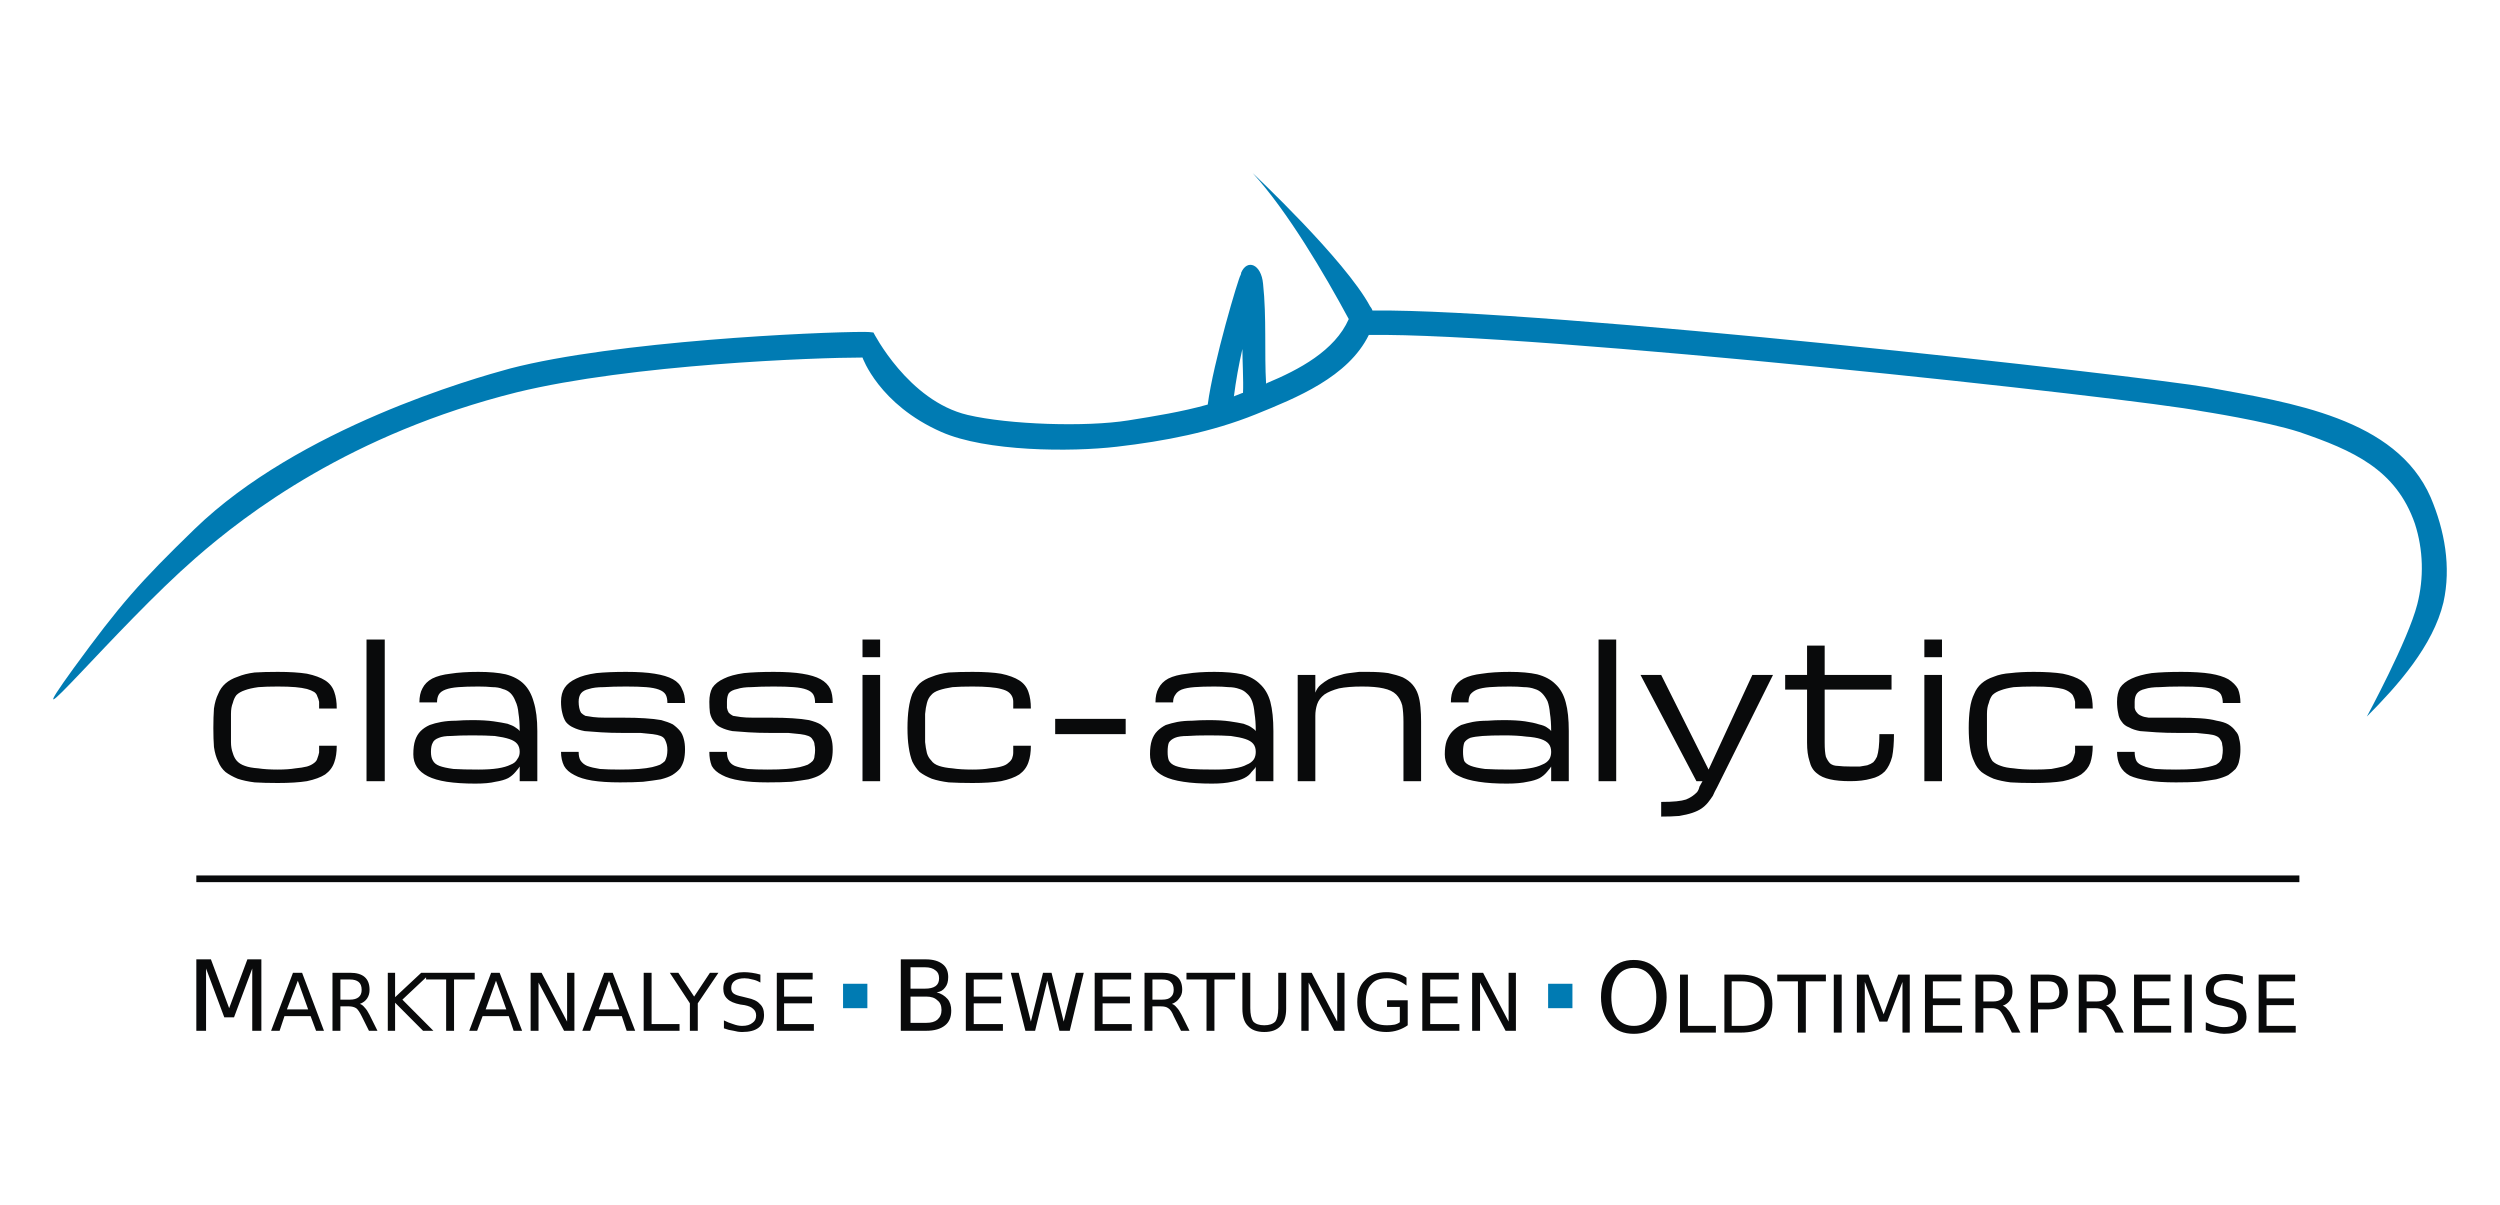
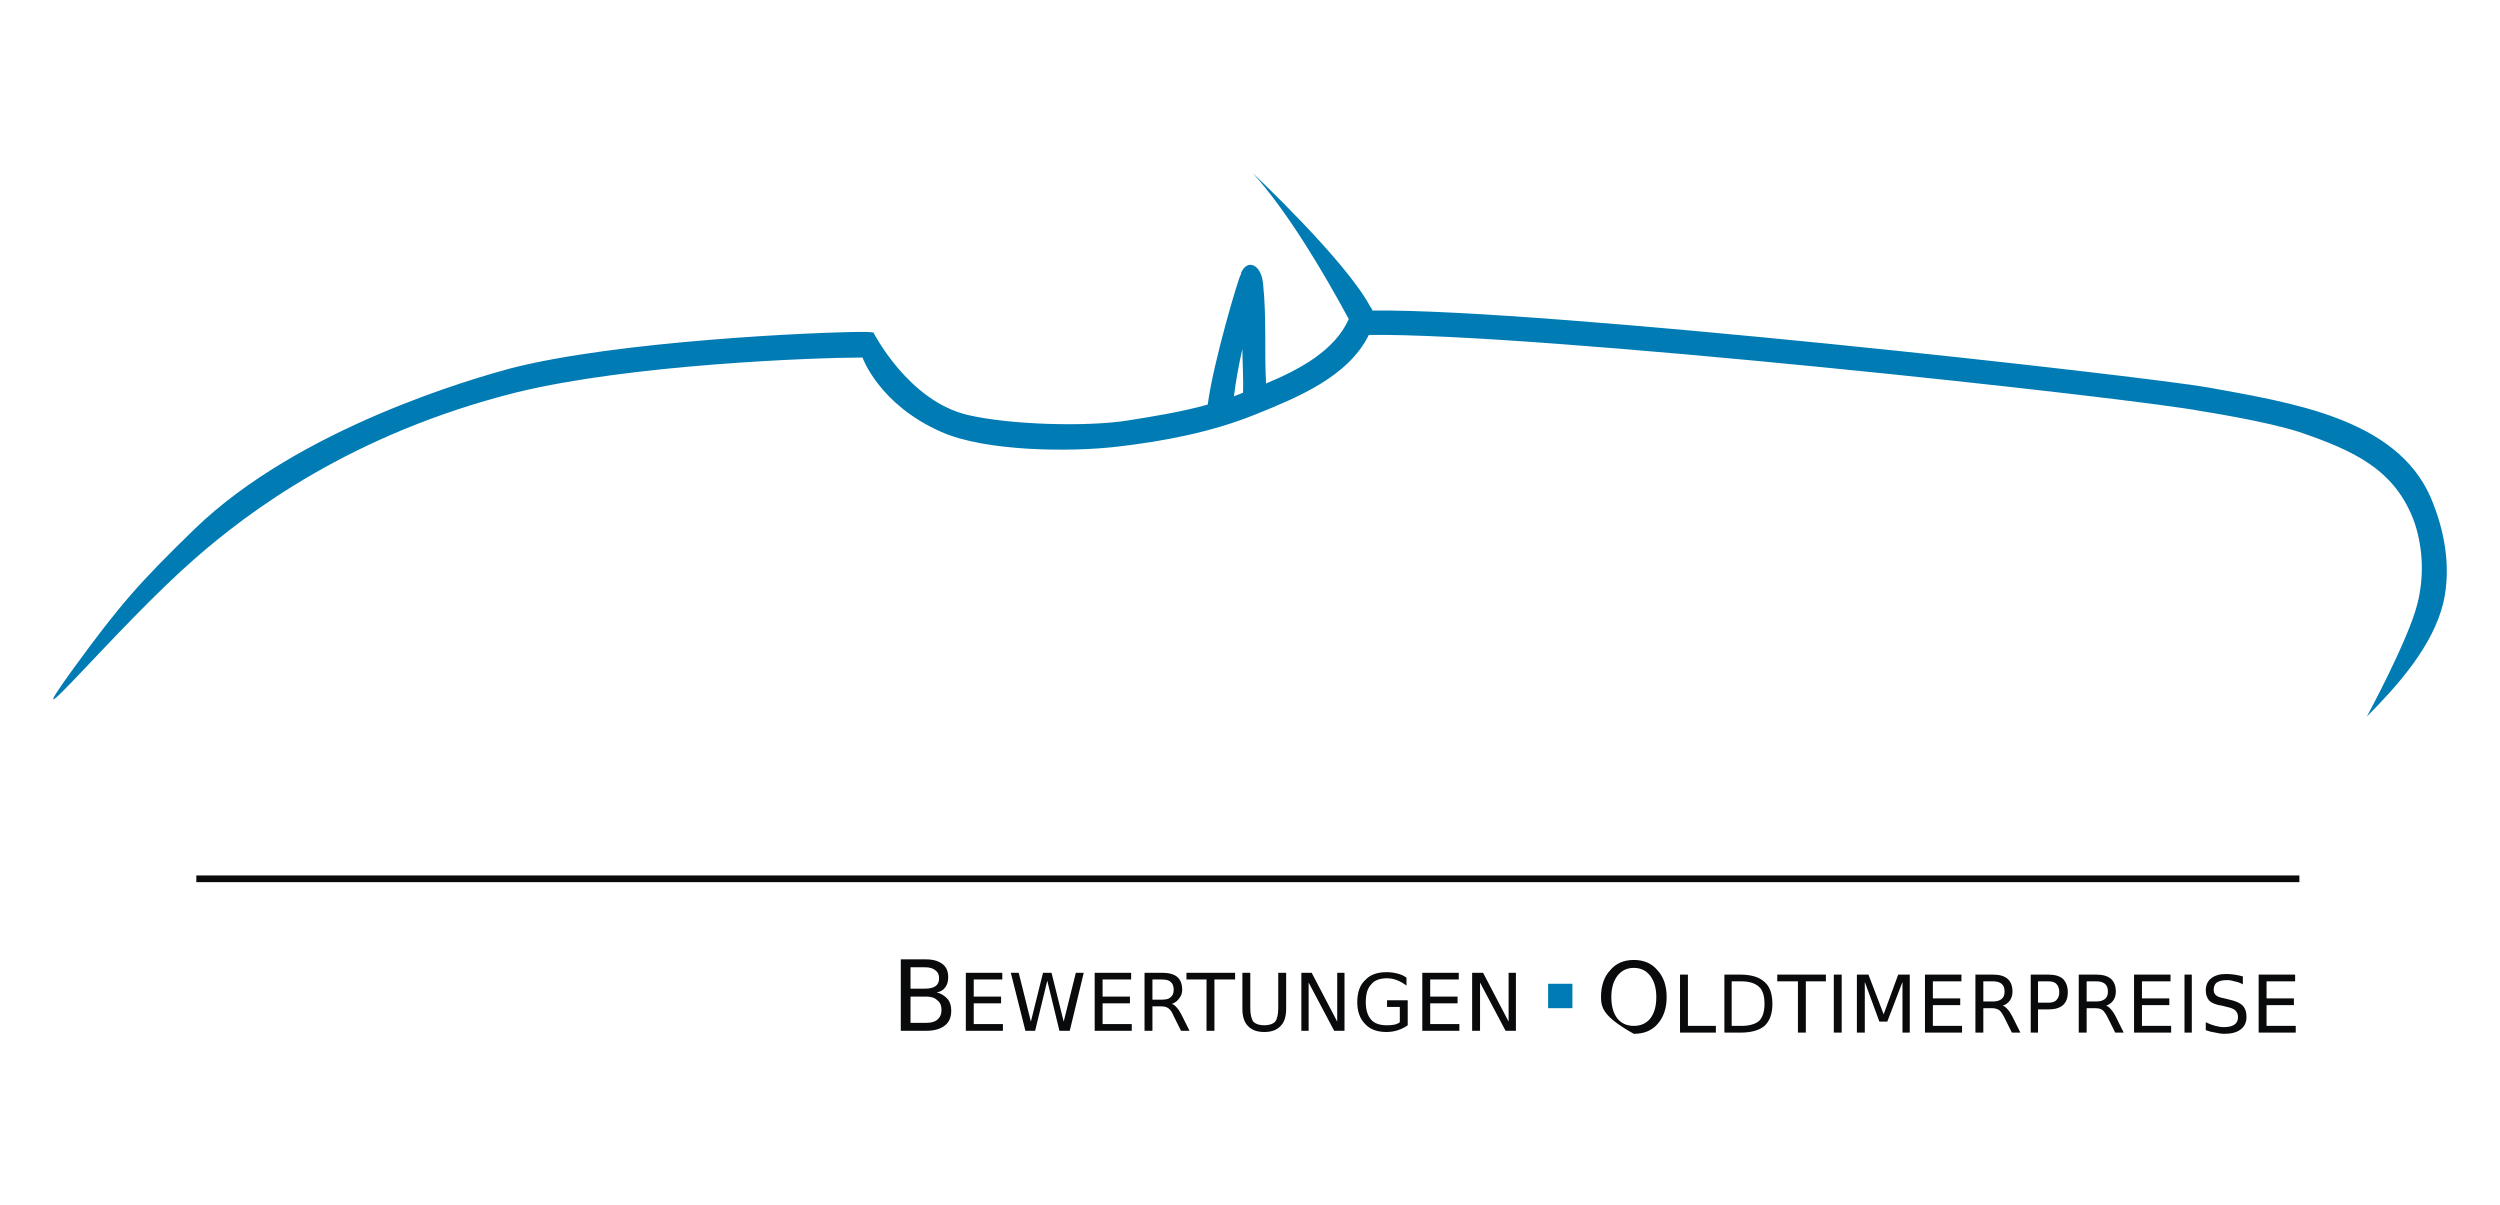
<svg xmlns="http://www.w3.org/2000/svg" width="336" height="162" viewBox="0 0 336 162" fill="none" max-width="336">
-   <path d="M26.387 138.537V128.936H28.348L30.798 135.501L33.249 128.936H35.128V138.537H33.903V130.166L31.452 136.731H30.145L27.694 130.166V138.537H26.387ZM41.418 135.665L40.029 131.808L38.559 135.665H41.418ZM36.435 138.537L39.376 130.741H40.601L43.542 138.537H42.48L41.745 136.567H38.232L37.579 138.537H36.435ZM48.362 134.926C48.58 134.981 48.797 135.145 49.015 135.418C49.233 135.637 49.451 135.966 49.669 136.403L50.731 138.537H49.587L48.607 136.567C48.335 136.02 48.09 135.665 47.872 135.501C47.599 135.336 47.273 135.254 46.891 135.254H45.748V138.537H44.686V130.741H47.055C47.926 130.741 48.58 130.932 49.015 131.315C49.451 131.698 49.669 132.273 49.669 133.039C49.669 133.476 49.56 133.859 49.342 134.187C49.124 134.516 48.797 134.762 48.362 134.926ZM47.055 131.644H45.748V134.352H47.055C47.545 134.352 47.926 134.242 48.198 134.023C48.471 133.805 48.607 133.476 48.607 133.039C48.607 132.546 48.471 132.191 48.198 131.972C47.926 131.753 47.545 131.644 47.055 131.644ZM52.12 138.537V130.741H53.1V134.023L56.613 130.741H57.92L54.08 134.352L58.246 138.537H56.858L53.1 134.762V138.537H52.12ZM57.266 131.644V130.741H63.801V131.644H61.024V138.537H59.962V131.644H57.266ZM68.049 135.665L66.661 131.808L65.272 135.665H68.049ZM63.066 138.537L66.007 130.741H67.151L70.173 138.537H69.03L68.376 136.567H64.863L64.128 138.537H63.066ZM71.317 138.537V130.741H72.787L76.218 137.306V130.741H77.199V138.537H75.81L72.379 132.054V138.537H71.317ZM83.244 135.665L81.855 131.808L80.466 135.665H83.244ZM78.261 138.537L81.201 130.741H82.345L85.368 138.537H84.224L83.57 136.567H80.058L79.323 138.537H78.261ZM86.511 138.537V130.741H87.573V137.634H91.331V138.537H86.511ZM92.72 134.844L90.024 130.741H91.168L93.292 133.941L95.416 130.741H96.559L93.782 134.844V138.537H92.72V134.844ZM102.196 130.987V132.054C101.815 131.835 101.461 131.698 101.134 131.644C100.753 131.534 100.399 131.479 100.072 131.479C99.528 131.479 99.092 131.589 98.765 131.808C98.438 132.027 98.275 132.355 98.275 132.792C98.275 133.121 98.384 133.367 98.602 133.531C98.82 133.695 99.201 133.832 99.745 133.941L100.399 134.105C101.216 134.27 101.788 134.543 102.114 134.926C102.496 135.254 102.686 135.747 102.686 136.403C102.686 137.169 102.441 137.744 101.951 138.126C101.461 138.509 100.726 138.701 99.745 138.701C99.364 138.701 98.983 138.646 98.602 138.537C98.166 138.482 97.73 138.373 97.295 138.209V137.142C97.73 137.361 98.139 137.525 98.52 137.634C98.956 137.798 99.364 137.88 99.745 137.88C100.344 137.88 100.807 137.743 101.134 137.47C101.461 137.251 101.624 136.923 101.624 136.485C101.624 136.102 101.488 135.801 101.216 135.583C100.998 135.364 100.617 135.2 100.072 135.09L99.5 135.008C98.683 134.844 98.112 134.598 97.785 134.27C97.403 133.941 97.213 133.476 97.213 132.874C97.213 132.163 97.458 131.616 97.948 131.233C98.438 130.85 99.119 130.659 99.99 130.659C100.317 130.659 100.671 130.686 101.052 130.741C101.434 130.796 101.815 130.878 102.196 130.987ZM104.402 138.537V130.741H109.221V131.644H105.382V133.941H109.14V134.844H105.382V137.634H109.385V138.537H104.402Z" fill="#090A0B" />
  <path d="M124.498 133.941H122.374V137.47H124.498C125.151 137.47 125.641 137.333 125.968 137.06C126.349 136.731 126.54 136.294 126.54 135.747C126.54 135.145 126.349 134.707 125.968 134.434C125.641 134.105 125.151 133.941 124.498 133.941ZM124.334 130.002H122.374V132.874H124.334C124.933 132.874 125.396 132.765 125.723 132.546C126.05 132.327 126.213 131.972 126.213 131.479C126.213 130.987 126.05 130.631 125.723 130.413C125.396 130.139 124.933 130.002 124.334 130.002ZM121.067 138.537V128.936H124.416C125.396 128.936 126.159 129.154 126.703 129.592C127.193 129.975 127.439 130.549 127.439 131.315C127.439 131.917 127.302 132.382 127.03 132.71C126.758 133.093 126.377 133.312 125.886 133.367C126.485 133.531 126.976 133.832 127.357 134.27C127.684 134.653 127.847 135.172 127.847 135.829C127.847 136.704 127.575 137.361 127.03 137.798C126.431 138.291 125.587 138.537 124.498 138.537H121.067ZM129.808 138.537V130.741H134.709V131.644H130.87V133.941H134.546V134.844H130.87V137.634H134.791V138.537H129.808ZM137.813 138.537L135.853 130.741H136.915L138.549 137.306L140.182 130.741H141.326L142.96 137.306L144.594 130.741H145.656L143.777 138.537H142.388L140.754 131.808L139.12 138.537H137.813ZM147.126 138.537V130.741H152.027V131.644H148.188V133.941H151.864V134.844H148.188V137.634H152.109V138.537H147.126ZM157.501 134.926C157.719 134.981 157.936 135.145 158.154 135.418C158.372 135.637 158.59 135.966 158.808 136.403L159.87 138.537H158.726L157.746 136.567C157.528 136.02 157.283 135.665 157.011 135.501C156.793 135.336 156.466 135.254 156.03 135.254H154.887V138.537H153.825V130.741H156.194C157.12 130.741 157.8 130.932 158.236 131.315C158.672 131.698 158.889 132.273 158.889 133.039C158.889 133.476 158.753 133.859 158.481 134.187C158.263 134.516 157.936 134.762 157.501 134.926ZM156.194 131.644H154.887V134.352H156.194C156.738 134.352 157.12 134.242 157.337 134.023C157.61 133.805 157.746 133.476 157.746 133.039C157.746 132.546 157.61 132.191 157.337 131.972C157.12 131.753 156.738 131.644 156.194 131.644ZM159.461 131.644V130.741H165.997V131.644H163.219V138.537H162.157V131.644H159.461ZM166.977 135.583V130.741H168.039V135.501C168.039 136.321 168.175 136.923 168.447 137.306C168.774 137.634 169.264 137.798 169.918 137.798C170.571 137.798 171.061 137.634 171.388 137.306C171.66 136.923 171.797 136.321 171.797 135.501V130.741H172.859V135.583C172.859 136.622 172.614 137.388 172.123 137.88C171.633 138.427 170.898 138.701 169.918 138.701C168.937 138.701 168.202 138.427 167.712 137.88C167.222 137.388 166.977 136.622 166.977 135.583ZM174.901 138.537V130.741H176.29L179.721 137.306V130.741H180.701V138.537H179.312L175.881 132.054V138.537H174.901ZM188.135 137.388V135.336H186.419V134.434H189.197V137.798C188.816 138.072 188.38 138.291 187.89 138.455C187.4 138.619 186.882 138.701 186.338 138.701C185.085 138.701 184.132 138.345 183.478 137.634C182.77 136.923 182.416 135.938 182.416 134.68C182.416 133.367 182.77 132.382 183.478 131.726C184.132 131.014 185.085 130.659 186.338 130.659C186.828 130.659 187.291 130.714 187.726 130.823C188.216 130.932 188.652 131.124 189.033 131.397V132.464C188.598 132.136 188.162 131.89 187.726 131.726C187.291 131.561 186.855 131.479 186.419 131.479C185.439 131.479 184.731 131.753 184.295 132.3C183.805 132.792 183.56 133.586 183.56 134.68C183.56 135.719 183.805 136.513 184.295 137.06C184.731 137.552 185.439 137.798 186.419 137.798C186.746 137.798 187.073 137.771 187.4 137.716C187.672 137.661 187.917 137.552 188.135 137.388ZM191.157 138.537V130.741H196.059V131.644H192.219V133.941H195.895V134.844H192.219V137.634H196.141V138.537H191.157ZM197.856 138.537V130.741H199.326L202.757 137.306V130.741H203.738V138.537H202.349L198.918 132.054V138.537H197.856Z" fill="#090A0B" />
-   <rect x="113.306" y="132.218" width="3.268" height="3.282" fill="#007BB3" />
  <rect x="208.067" y="132.218" width="3.268" height="3.282" fill="#007BB3" />
-   <path d="M219.586 130.084C218.66 130.084 217.925 130.44 217.38 131.151C216.836 131.862 216.563 132.82 216.563 134.023C216.563 135.227 216.836 136.184 217.38 136.896C217.925 137.552 218.66 137.88 219.586 137.88C220.512 137.88 221.247 137.552 221.791 136.896C222.336 136.184 222.608 135.227 222.608 134.023C222.608 132.82 222.336 131.862 221.791 131.151C221.247 130.44 220.512 130.084 219.586 130.084ZM219.586 129.018C220.947 129.018 222.009 129.483 222.772 130.413C223.589 131.288 223.997 132.492 223.997 134.023C223.997 135.5 223.589 136.704 222.772 137.634C222.009 138.509 220.947 138.947 219.586 138.947C218.224 138.947 217.162 138.509 216.4 137.634C215.583 136.704 215.175 135.5 215.175 134.023C215.175 132.492 215.583 131.288 216.4 130.413C217.162 129.483 218.224 129.018 219.586 129.018ZM225.794 138.783V130.987H226.856V137.88H230.614V138.783H225.794ZM234.045 131.89H232.738V137.88H234.045C235.08 137.88 235.87 137.661 236.414 137.224C236.904 136.731 237.149 135.966 237.149 134.926C237.149 133.832 236.904 133.066 236.414 132.628C235.87 132.136 235.08 131.89 234.045 131.89ZM231.758 138.783V130.987H233.882C235.352 130.987 236.441 131.315 237.149 131.972C237.857 132.574 238.211 133.558 238.211 134.926C238.211 136.239 237.857 137.224 237.149 137.88C236.441 138.482 235.352 138.783 233.882 138.783H231.758ZM238.865 131.89V130.987H245.4V131.89H242.704V138.783H241.642V131.89H238.865ZM246.462 138.783V130.987H247.524V138.783H246.462ZM249.566 138.783V130.987H251.119L253.161 136.321L255.121 130.987H256.673V138.783H255.693V131.972L253.651 137.306H252.589L250.628 131.972V138.783H249.566ZM258.716 138.783V130.987H263.617V131.89H259.778V134.188H263.454V135.09H259.778V137.88H263.699V138.783H258.716ZM269.172 135.172C269.39 135.227 269.608 135.391 269.826 135.665C270.044 135.883 270.261 136.212 270.479 136.649L271.541 138.783H270.398L269.417 136.813C269.145 136.266 268.9 135.911 268.682 135.747C268.41 135.583 268.083 135.501 267.702 135.501H266.558V138.783H265.496V130.987H267.865C268.736 130.987 269.39 131.179 269.826 131.561C270.261 131.944 270.479 132.519 270.479 133.285C270.479 133.723 270.37 134.105 270.152 134.434C269.935 134.762 269.608 135.008 269.172 135.172ZM267.865 131.89H266.558V134.598H267.865C268.355 134.598 268.736 134.488 269.009 134.27C269.281 134.051 269.417 133.723 269.417 133.285C269.417 132.793 269.281 132.437 269.009 132.218C268.736 131.999 268.355 131.89 267.865 131.89ZM275.299 131.89H273.91V134.762H275.299C275.789 134.762 276.143 134.652 276.361 134.434C276.633 134.16 276.769 133.805 276.769 133.367C276.769 132.875 276.633 132.492 276.361 132.218C276.143 131.999 275.789 131.89 275.299 131.89ZM272.93 138.783V130.987H275.299C276.17 130.987 276.824 131.179 277.26 131.561C277.695 131.999 277.913 132.601 277.913 133.367C277.913 134.133 277.695 134.707 277.26 135.09C276.824 135.473 276.17 135.665 275.299 135.665H273.91V138.783H272.93ZM283.06 135.172C283.277 135.227 283.495 135.391 283.713 135.665C283.931 135.883 284.149 136.212 284.367 136.649L285.429 138.783H284.285L283.305 136.813C283.032 136.266 282.787 135.911 282.569 135.747C282.352 135.583 282.025 135.501 281.589 135.501H280.445V138.783H279.384V130.987H281.753C282.624 130.987 283.277 131.179 283.713 131.561C284.149 131.944 284.367 132.519 284.367 133.285C284.367 133.723 284.258 134.105 284.04 134.434C283.822 134.762 283.495 135.008 283.06 135.172ZM281.753 131.89H280.445V134.598H281.753C282.243 134.598 282.624 134.488 282.896 134.27C283.169 134.051 283.305 133.723 283.305 133.285C283.305 132.793 283.169 132.437 282.896 132.218C282.624 131.999 282.243 131.89 281.753 131.89ZM286.817 138.783V130.987H291.719V131.89H287.879V134.188H291.555V135.09H287.879V137.88H291.801V138.783H286.817ZM293.598 138.783V130.987H294.578V138.783H293.598ZM301.44 131.233V132.3C301.059 132.081 300.678 131.944 300.296 131.89C299.97 131.78 299.643 131.726 299.316 131.726C298.717 131.726 298.254 131.835 297.927 132.054C297.655 132.273 297.519 132.601 297.519 133.039C297.519 133.367 297.628 133.613 297.846 133.777C298.009 133.941 298.39 134.078 298.989 134.188L299.643 134.352C300.405 134.516 300.977 134.762 301.358 135.09C301.74 135.473 301.93 135.993 301.93 136.649C301.93 137.415 301.658 137.99 301.113 138.373C300.623 138.756 299.888 138.947 298.908 138.947C298.581 138.947 298.2 138.892 297.764 138.783C297.328 138.728 296.893 138.619 296.457 138.455V137.388C296.893 137.607 297.328 137.771 297.764 137.88C298.145 137.99 298.526 138.044 298.908 138.044C299.507 138.044 299.97 137.935 300.296 137.716C300.623 137.497 300.787 137.169 300.787 136.731C300.787 136.348 300.678 136.048 300.46 135.829C300.242 135.61 299.861 135.446 299.316 135.336L298.663 135.172C297.9 135.063 297.328 134.844 296.947 134.516C296.62 134.133 296.457 133.668 296.457 133.121C296.457 132.409 296.702 131.862 297.192 131.479C297.682 131.096 298.336 130.905 299.153 130.905C299.534 130.905 299.915 130.932 300.296 130.987C300.678 131.042 301.059 131.124 301.44 131.233ZM303.564 138.783V130.987H308.465V131.89H304.626V134.188H308.302V135.09H304.626V137.88H308.547V138.783H303.564Z" fill="#090A0B" />
+   <path d="M219.586 130.084C218.66 130.084 217.925 130.44 217.38 131.151C216.836 131.862 216.563 132.82 216.563 134.023C216.563 135.227 216.836 136.184 217.38 136.896C217.925 137.552 218.66 137.88 219.586 137.88C220.512 137.88 221.247 137.552 221.791 136.896C222.336 136.184 222.608 135.227 222.608 134.023C222.608 132.82 222.336 131.862 221.791 131.151C221.247 130.44 220.512 130.084 219.586 130.084ZM219.586 129.018C220.947 129.018 222.009 129.483 222.772 130.413C223.589 131.288 223.997 132.492 223.997 134.023C223.997 135.5 223.589 136.704 222.772 137.634C222.009 138.509 220.947 138.947 219.586 138.947C215.583 136.704 215.175 135.5 215.175 134.023C215.175 132.492 215.583 131.288 216.4 130.413C217.162 129.483 218.224 129.018 219.586 129.018ZM225.794 138.783V130.987H226.856V137.88H230.614V138.783H225.794ZM234.045 131.89H232.738V137.88H234.045C235.08 137.88 235.87 137.661 236.414 137.224C236.904 136.731 237.149 135.966 237.149 134.926C237.149 133.832 236.904 133.066 236.414 132.628C235.87 132.136 235.08 131.89 234.045 131.89ZM231.758 138.783V130.987H233.882C235.352 130.987 236.441 131.315 237.149 131.972C237.857 132.574 238.211 133.558 238.211 134.926C238.211 136.239 237.857 137.224 237.149 137.88C236.441 138.482 235.352 138.783 233.882 138.783H231.758ZM238.865 131.89V130.987H245.4V131.89H242.704V138.783H241.642V131.89H238.865ZM246.462 138.783V130.987H247.524V138.783H246.462ZM249.566 138.783V130.987H251.119L253.161 136.321L255.121 130.987H256.673V138.783H255.693V131.972L253.651 137.306H252.589L250.628 131.972V138.783H249.566ZM258.716 138.783V130.987H263.617V131.89H259.778V134.188H263.454V135.09H259.778V137.88H263.699V138.783H258.716ZM269.172 135.172C269.39 135.227 269.608 135.391 269.826 135.665C270.044 135.883 270.261 136.212 270.479 136.649L271.541 138.783H270.398L269.417 136.813C269.145 136.266 268.9 135.911 268.682 135.747C268.41 135.583 268.083 135.501 267.702 135.501H266.558V138.783H265.496V130.987H267.865C268.736 130.987 269.39 131.179 269.826 131.561C270.261 131.944 270.479 132.519 270.479 133.285C270.479 133.723 270.37 134.105 270.152 134.434C269.935 134.762 269.608 135.008 269.172 135.172ZM267.865 131.89H266.558V134.598H267.865C268.355 134.598 268.736 134.488 269.009 134.27C269.281 134.051 269.417 133.723 269.417 133.285C269.417 132.793 269.281 132.437 269.009 132.218C268.736 131.999 268.355 131.89 267.865 131.89ZM275.299 131.89H273.91V134.762H275.299C275.789 134.762 276.143 134.652 276.361 134.434C276.633 134.16 276.769 133.805 276.769 133.367C276.769 132.875 276.633 132.492 276.361 132.218C276.143 131.999 275.789 131.89 275.299 131.89ZM272.93 138.783V130.987H275.299C276.17 130.987 276.824 131.179 277.26 131.561C277.695 131.999 277.913 132.601 277.913 133.367C277.913 134.133 277.695 134.707 277.26 135.09C276.824 135.473 276.17 135.665 275.299 135.665H273.91V138.783H272.93ZM283.06 135.172C283.277 135.227 283.495 135.391 283.713 135.665C283.931 135.883 284.149 136.212 284.367 136.649L285.429 138.783H284.285L283.305 136.813C283.032 136.266 282.787 135.911 282.569 135.747C282.352 135.583 282.025 135.501 281.589 135.501H280.445V138.783H279.384V130.987H281.753C282.624 130.987 283.277 131.179 283.713 131.561C284.149 131.944 284.367 132.519 284.367 133.285C284.367 133.723 284.258 134.105 284.04 134.434C283.822 134.762 283.495 135.008 283.06 135.172ZM281.753 131.89H280.445V134.598H281.753C282.243 134.598 282.624 134.488 282.896 134.27C283.169 134.051 283.305 133.723 283.305 133.285C283.305 132.793 283.169 132.437 282.896 132.218C282.624 131.999 282.243 131.89 281.753 131.89ZM286.817 138.783V130.987H291.719V131.89H287.879V134.188H291.555V135.09H287.879V137.88H291.801V138.783H286.817ZM293.598 138.783V130.987H294.578V138.783H293.598ZM301.44 131.233V132.3C301.059 132.081 300.678 131.944 300.296 131.89C299.97 131.78 299.643 131.726 299.316 131.726C298.717 131.726 298.254 131.835 297.927 132.054C297.655 132.273 297.519 132.601 297.519 133.039C297.519 133.367 297.628 133.613 297.846 133.777C298.009 133.941 298.39 134.078 298.989 134.188L299.643 134.352C300.405 134.516 300.977 134.762 301.358 135.09C301.74 135.473 301.93 135.993 301.93 136.649C301.93 137.415 301.658 137.99 301.113 138.373C300.623 138.756 299.888 138.947 298.908 138.947C298.581 138.947 298.2 138.892 297.764 138.783C297.328 138.728 296.893 138.619 296.457 138.455V137.388C296.893 137.607 297.328 137.771 297.764 137.88C298.145 137.99 298.526 138.044 298.908 138.044C299.507 138.044 299.97 137.935 300.296 137.716C300.623 137.497 300.787 137.169 300.787 136.731C300.787 136.348 300.678 136.048 300.46 135.829C300.242 135.61 299.861 135.446 299.316 135.336L298.663 135.172C297.9 135.063 297.328 134.844 296.947 134.516C296.62 134.133 296.457 133.668 296.457 133.121C296.457 132.409 296.702 131.862 297.192 131.479C297.682 131.096 298.336 130.905 299.153 130.905C299.534 130.905 299.915 130.932 300.296 130.987C300.678 131.042 301.059 131.124 301.44 131.233ZM303.564 138.783V130.987H308.465V131.89H304.626V134.188H308.302V135.09H304.626V137.88H308.547V138.783H303.564Z" fill="#090A0B" />
  <path d="M26.387 118.111H309.037H26.387Z" fill="#090A0B" />
  <path d="M26.387 118.111H309.037" stroke="#090A0B" stroke-width="0.9" />
-   <path d="M28.674 97.85C28.674 96.865 28.702 95.99 28.756 95.224C28.865 94.458 29.055 93.801 29.328 93.254C29.546 92.707 29.872 92.242 30.308 91.859C30.744 91.476 31.288 91.175 31.942 90.957C32.596 90.683 33.358 90.491 34.229 90.382C35.101 90.327 36.135 90.3 37.334 90.3C38.913 90.3 40.22 90.382 41.255 90.546C42.289 90.765 43.106 91.066 43.705 91.449C44.304 91.832 44.713 92.352 44.931 93.008C45.149 93.61 45.258 94.348 45.258 95.224H42.889C42.889 94.895 42.889 94.594 42.889 94.321C42.834 94.047 42.752 93.801 42.644 93.582C42.589 93.364 42.453 93.172 42.235 93.008C41.963 92.844 41.636 92.707 41.255 92.598C40.819 92.488 40.302 92.406 39.703 92.352C39.049 92.297 38.259 92.269 37.334 92.269C36.299 92.269 35.427 92.297 34.719 92.352C33.957 92.461 33.358 92.598 32.922 92.762C32.432 92.926 32.051 93.145 31.779 93.418C31.561 93.692 31.397 94.047 31.288 94.485C31.125 94.868 31.043 95.36 31.043 95.962C31.043 96.509 31.043 97.138 31.043 97.85C31.043 98.561 31.043 99.19 31.043 99.737C31.043 100.284 31.125 100.777 31.288 101.214C31.397 101.597 31.561 101.925 31.779 102.199C32.051 102.527 32.432 102.773 32.922 102.938C33.358 103.102 33.957 103.211 34.719 103.266C35.427 103.375 36.299 103.43 37.334 103.43C38.259 103.43 39.049 103.375 39.703 103.266C40.302 103.211 40.819 103.129 41.255 103.02C41.636 102.91 41.963 102.746 42.235 102.527C42.453 102.363 42.589 102.172 42.644 101.953C42.752 101.679 42.834 101.406 42.889 101.132C42.889 100.859 42.889 100.558 42.889 100.229H45.258C45.258 101.105 45.149 101.843 44.931 102.445C44.713 103.102 44.304 103.649 43.705 104.086C43.106 104.469 42.289 104.77 41.255 104.989C40.22 105.153 38.913 105.235 37.334 105.235C36.135 105.235 35.101 105.208 34.229 105.153C33.358 105.044 32.596 104.88 31.942 104.661C31.288 104.387 30.744 104.086 30.308 103.758C29.872 103.375 29.546 102.91 29.328 102.363C29.055 101.816 28.865 101.16 28.756 100.394C28.702 99.682 28.674 98.835 28.674 97.85ZM49.26 104.989V85.951H51.711V104.989H49.26ZM69.847 104.989V103.02C69.792 103.129 69.601 103.375 69.275 103.758C69.002 104.086 68.676 104.36 68.294 104.579C67.859 104.798 67.287 104.962 66.579 105.071C65.925 105.235 65.027 105.317 63.883 105.317C62.413 105.317 61.133 105.235 60.044 105.071C59.009 104.907 58.165 104.661 57.511 104.333C56.858 104.004 56.367 103.594 56.041 103.102C55.714 102.609 55.551 102.035 55.551 101.378C55.551 100.612 55.632 99.983 55.796 99.491C55.959 98.999 56.204 98.588 56.531 98.26C56.858 97.932 57.266 97.658 57.756 97.439C58.192 97.275 58.709 97.138 59.308 97.029C59.907 96.92 60.561 96.865 61.269 96.865C61.977 96.81 62.712 96.783 63.475 96.783C64.618 96.783 65.571 96.838 66.334 96.947C67.096 97.056 67.722 97.166 68.213 97.275C68.703 97.439 69.057 97.603 69.275 97.768C69.547 97.932 69.738 98.096 69.847 98.26C69.847 97.33 69.792 96.537 69.683 95.88C69.629 95.224 69.493 94.677 69.275 94.239C69.111 93.801 68.893 93.446 68.621 93.172C68.349 92.899 67.995 92.707 67.559 92.598C67.178 92.434 66.715 92.352 66.17 92.352C65.626 92.297 64.999 92.269 64.291 92.269C63.202 92.269 62.304 92.297 61.596 92.352C60.888 92.406 60.316 92.516 59.88 92.68C59.444 92.844 59.145 93.063 58.982 93.336C58.818 93.61 58.736 93.965 58.736 94.403H56.367C56.367 93.637 56.504 93.008 56.776 92.516C57.048 91.969 57.484 91.531 58.083 91.203C58.736 90.874 59.553 90.656 60.534 90.546C61.569 90.382 62.821 90.3 64.291 90.3C65.762 90.3 66.987 90.409 67.968 90.628C69.002 90.902 69.819 91.339 70.418 91.941C71.017 92.543 71.453 93.336 71.725 94.321C72.052 95.36 72.216 96.674 72.216 98.26V104.989H69.847ZM64.291 103.43C65.326 103.43 66.198 103.375 66.906 103.266C67.614 103.156 68.186 102.992 68.621 102.773C69.057 102.609 69.356 102.363 69.52 102.035C69.738 101.761 69.847 101.433 69.847 101.05C69.847 100.612 69.738 100.257 69.52 99.983C69.302 99.71 68.948 99.491 68.458 99.327C67.968 99.163 67.314 99.026 66.497 98.916C65.68 98.862 64.673 98.834 63.475 98.834C62.331 98.834 61.378 98.862 60.615 98.916C59.907 98.916 59.363 98.999 58.982 99.163C58.546 99.327 58.274 99.546 58.165 99.819C58.001 100.093 57.92 100.503 57.92 101.05C57.92 101.542 58.001 101.925 58.165 102.199C58.328 102.527 58.628 102.773 59.063 102.938C59.499 103.102 60.125 103.238 60.942 103.348C61.814 103.403 62.93 103.43 64.291 103.43ZM83.734 98.506C84.66 98.506 85.449 98.506 86.103 98.506C86.757 98.561 87.301 98.616 87.737 98.67C88.172 98.725 88.526 98.807 88.799 98.916C89.071 99.026 89.262 99.19 89.371 99.409C89.48 99.628 89.561 99.847 89.616 100.065C89.67 100.284 89.697 100.53 89.697 100.804C89.697 101.077 89.67 101.351 89.616 101.625C89.561 101.843 89.48 102.062 89.371 102.281C89.207 102.445 88.989 102.609 88.717 102.773C88.445 102.883 88.091 102.992 87.655 103.102C87.165 103.211 86.566 103.293 85.858 103.348C85.15 103.403 84.306 103.43 83.326 103.43C82.236 103.43 81.338 103.403 80.63 103.348C79.922 103.238 79.35 103.102 78.914 102.938C78.533 102.773 78.233 102.527 78.016 102.199C77.852 101.925 77.77 101.542 77.77 101.05H75.401C75.401 101.761 75.538 102.39 75.81 102.938C76.082 103.43 76.545 103.84 77.199 104.168C77.798 104.497 78.587 104.743 79.568 104.907C80.602 105.071 81.855 105.153 83.326 105.153C84.524 105.153 85.558 105.126 86.43 105.071C87.356 104.962 88.145 104.852 88.799 104.743C89.452 104.579 89.97 104.387 90.351 104.168C90.787 103.895 91.141 103.594 91.413 103.266C91.631 102.938 91.794 102.582 91.903 102.199C92.012 101.761 92.066 101.269 92.066 100.722C92.066 100.175 92.012 99.71 91.903 99.327C91.794 98.889 91.631 98.534 91.413 98.26C91.141 97.932 90.814 97.631 90.433 97.357C89.997 97.138 89.48 96.947 88.88 96.783C88.281 96.673 87.546 96.591 86.675 96.537C85.858 96.482 84.878 96.455 83.734 96.455C82.808 96.455 82.018 96.455 81.365 96.455C80.711 96.455 80.167 96.427 79.731 96.373C79.295 96.318 78.941 96.263 78.669 96.209C78.451 96.099 78.261 95.962 78.097 95.798C77.988 95.634 77.907 95.415 77.852 95.142C77.798 94.868 77.77 94.594 77.77 94.321C77.77 93.829 77.879 93.446 78.097 93.172C78.315 92.899 78.669 92.707 79.159 92.598C79.649 92.434 80.303 92.352 81.12 92.352C81.937 92.297 82.944 92.269 84.142 92.269C85.232 92.269 86.13 92.297 86.838 92.352C87.546 92.406 88.118 92.516 88.554 92.68C88.989 92.844 89.289 93.063 89.452 93.336C89.616 93.61 89.697 93.993 89.697 94.485H92.066C92.066 93.719 91.93 93.09 91.658 92.598C91.44 92.051 91.032 91.613 90.433 91.285C89.834 90.957 89.017 90.71 87.982 90.546C87.002 90.382 85.722 90.3 84.142 90.3C82.563 90.3 81.229 90.355 80.139 90.464C78.996 90.628 78.097 90.874 77.444 91.203C76.736 91.531 76.218 91.941 75.892 92.433C75.565 92.926 75.401 93.555 75.401 94.321C75.401 94.868 75.456 95.361 75.565 95.798C75.674 96.29 75.837 96.701 76.055 97.029C76.327 97.357 76.654 97.603 77.035 97.768C77.471 97.986 77.988 98.151 78.587 98.26C79.186 98.315 79.922 98.369 80.793 98.424C81.664 98.479 82.645 98.506 83.734 98.506ZM103.585 98.506C104.511 98.506 105.3 98.506 105.954 98.506C106.607 98.561 107.152 98.616 107.588 98.67C108.023 98.725 108.377 98.807 108.65 98.916C108.922 99.026 109.113 99.19 109.221 99.409C109.385 99.628 109.467 99.847 109.467 100.065C109.521 100.284 109.548 100.53 109.548 100.804C109.548 101.077 109.521 101.351 109.467 101.625C109.467 101.843 109.385 102.062 109.221 102.281C109.058 102.445 108.84 102.609 108.568 102.773C108.296 102.883 107.942 102.992 107.506 103.102C107.016 103.211 106.417 103.293 105.709 103.348C105.055 103.403 104.211 103.43 103.176 103.43C102.087 103.43 101.189 103.403 100.481 103.348C99.773 103.238 99.201 103.102 98.765 102.938C98.384 102.773 98.112 102.527 97.948 102.199C97.785 101.925 97.703 101.542 97.703 101.05H95.334C95.334 101.761 95.443 102.39 95.661 102.938C95.933 103.43 96.396 103.84 97.049 104.168C97.649 104.497 98.466 104.743 99.5 104.907C100.481 105.071 101.706 105.153 103.176 105.153C104.374 105.153 105.436 105.126 106.362 105.071C107.234 104.962 107.996 104.852 108.65 104.743C109.303 104.579 109.821 104.387 110.202 104.168C110.637 103.895 110.991 103.594 111.264 103.266C111.482 102.938 111.645 102.582 111.754 102.199C111.863 101.761 111.917 101.269 111.917 100.722C111.917 100.175 111.863 99.71 111.754 99.327C111.645 98.889 111.482 98.534 111.264 98.26C110.991 97.932 110.665 97.631 110.283 97.357C109.902 97.138 109.385 96.947 108.731 96.783C108.132 96.673 107.397 96.591 106.526 96.537C105.709 96.482 104.728 96.455 103.585 96.455C102.659 96.455 101.869 96.455 101.216 96.455C100.562 96.455 100.018 96.427 99.582 96.373C99.146 96.318 98.792 96.263 98.52 96.209C98.302 96.099 98.112 95.962 97.948 95.798C97.839 95.634 97.757 95.415 97.703 95.142C97.703 94.868 97.703 94.594 97.703 94.321C97.703 93.829 97.785 93.446 97.948 93.172C98.166 92.899 98.547 92.707 99.092 92.598C99.582 92.434 100.208 92.352 100.971 92.352C101.788 92.297 102.795 92.269 103.993 92.269C105.082 92.269 105.981 92.297 106.689 92.352C107.397 92.406 107.969 92.516 108.405 92.68C108.84 92.844 109.14 93.063 109.303 93.336C109.467 93.61 109.548 93.993 109.548 94.485H111.917C111.917 93.719 111.808 93.09 111.59 92.598C111.318 92.051 110.883 91.613 110.283 91.285C109.684 90.957 108.867 90.71 107.833 90.546C106.852 90.382 105.573 90.3 103.993 90.3C102.414 90.3 101.08 90.355 99.99 90.464C98.847 90.628 97.948 90.874 97.295 91.203C96.587 91.531 96.069 91.941 95.743 92.433C95.47 92.926 95.334 93.555 95.334 94.321C95.334 94.868 95.361 95.361 95.416 95.798C95.525 96.29 95.715 96.701 95.988 97.029C96.205 97.357 96.505 97.603 96.886 97.768C97.322 97.986 97.839 98.151 98.438 98.26C99.037 98.315 99.773 98.369 100.644 98.424C101.515 98.479 102.496 98.506 103.585 98.506ZM115.92 104.989V90.71H118.289V104.989H115.92ZM118.289 85.951V88.33H115.92V85.951H118.289ZM121.965 97.85C121.965 96.865 122.02 95.99 122.129 95.224C122.238 94.458 122.401 93.801 122.619 93.254C122.891 92.707 123.218 92.242 123.599 91.859C124.035 91.476 124.579 91.175 125.233 90.957C125.886 90.683 126.649 90.491 127.52 90.382C128.446 90.327 129.508 90.3 130.706 90.3C132.285 90.3 133.565 90.382 134.546 90.546C135.58 90.765 136.397 91.066 136.996 91.449C137.595 91.832 138.004 92.352 138.222 93.008C138.44 93.61 138.548 94.348 138.548 95.224H136.179C136.179 94.895 136.179 94.594 136.179 94.321C136.179 94.047 136.125 93.801 136.016 93.582C135.907 93.364 135.744 93.172 135.526 93.008C135.308 92.844 134.981 92.707 134.546 92.598C134.164 92.488 133.647 92.406 132.993 92.352C132.394 92.297 131.632 92.269 130.706 92.269C129.617 92.269 128.718 92.297 128.01 92.352C127.302 92.461 126.703 92.598 126.213 92.762C125.723 92.926 125.369 93.145 125.151 93.418C124.879 93.692 124.688 94.047 124.579 94.485C124.47 94.868 124.389 95.36 124.334 95.962C124.334 96.509 124.334 97.138 124.334 97.85C124.334 98.561 124.334 99.19 124.334 99.737C124.389 100.284 124.47 100.777 124.579 101.214C124.688 101.597 124.879 101.925 125.151 102.199C125.369 102.527 125.723 102.773 126.213 102.938C126.703 103.102 127.302 103.211 128.01 103.266C128.718 103.375 129.617 103.43 130.706 103.43C131.632 103.43 132.394 103.375 132.993 103.266C133.647 103.211 134.164 103.129 134.546 103.02C134.981 102.91 135.308 102.746 135.526 102.527C135.744 102.363 135.907 102.172 136.016 101.953C136.125 101.679 136.179 101.406 136.179 101.132C136.179 100.859 136.179 100.558 136.179 100.229H138.548C138.548 101.105 138.44 101.843 138.222 102.445C138.004 103.102 137.595 103.649 136.996 104.086C136.397 104.469 135.58 104.77 134.546 104.989C133.565 105.153 132.285 105.235 130.706 105.235C129.508 105.235 128.446 105.208 127.52 105.153C126.649 105.044 125.886 104.88 125.233 104.661C124.579 104.387 124.035 104.086 123.599 103.758C123.218 103.375 122.891 102.91 122.619 102.363C122.401 101.816 122.238 101.16 122.129 100.394C122.02 99.682 121.965 98.835 121.965 97.85ZM141.816 98.67V96.619H151.292V98.67H141.816ZM168.774 104.989V103.02C168.774 103.129 168.583 103.375 168.202 103.758C167.984 104.086 167.658 104.36 167.222 104.579C166.786 104.798 166.242 104.962 165.588 105.071C164.88 105.235 163.982 105.317 162.892 105.317C161.367 105.317 160.088 105.235 159.053 105.071C157.964 104.907 157.092 104.661 156.439 104.333C155.785 104.004 155.295 103.594 154.968 103.102C154.696 102.609 154.56 102.035 154.56 101.378C154.56 100.612 154.642 99.983 154.805 99.491C154.968 98.999 155.213 98.588 155.54 98.26C155.867 97.932 156.248 97.658 156.684 97.439C157.174 97.275 157.691 97.138 158.236 97.029C158.835 96.92 159.489 96.865 160.197 96.865C160.904 96.81 161.667 96.783 162.484 96.783C163.573 96.783 164.499 96.838 165.261 96.947C166.024 97.056 166.65 97.166 167.14 97.275C167.63 97.439 167.984 97.603 168.202 97.768C168.475 97.932 168.665 98.096 168.774 98.26C168.774 97.33 168.72 96.537 168.611 95.88C168.556 95.224 168.447 94.677 168.284 94.239C168.121 93.801 167.875 93.446 167.549 93.172C167.276 92.899 166.95 92.707 166.568 92.598C166.133 92.434 165.643 92.352 165.098 92.352C164.553 92.297 163.927 92.269 163.219 92.269C162.13 92.269 161.231 92.297 160.523 92.352C159.815 92.406 159.243 92.516 158.808 92.68C158.427 92.844 158.154 93.063 157.991 93.336C157.773 93.61 157.664 93.965 157.664 94.403H155.295C155.295 93.637 155.431 93.008 155.704 92.516C155.976 91.969 156.412 91.531 157.011 91.203C157.664 90.874 158.508 90.656 159.543 90.546C160.523 90.382 161.749 90.3 163.219 90.3C164.69 90.3 165.942 90.409 166.977 90.628C167.957 90.902 168.747 91.339 169.346 91.941C169.999 92.543 170.462 93.336 170.735 94.321C171.007 95.36 171.143 96.674 171.143 98.26V104.989H168.774ZM163.301 103.43C164.335 103.43 165.207 103.375 165.915 103.266C166.623 103.156 167.167 102.992 167.549 102.773C167.984 102.609 168.311 102.363 168.529 102.035C168.692 101.761 168.774 101.433 168.774 101.05C168.774 100.612 168.665 100.257 168.447 99.983C168.229 99.71 167.875 99.491 167.385 99.327C166.895 99.163 166.242 99.026 165.425 98.916C164.662 98.862 163.682 98.834 162.484 98.834C161.286 98.834 160.333 98.862 159.625 98.916C158.862 98.916 158.29 98.999 157.909 99.163C157.528 99.327 157.256 99.546 157.092 99.819C156.983 100.093 156.929 100.503 156.929 101.05C156.929 101.542 156.983 101.925 157.092 102.199C157.256 102.527 157.555 102.773 157.991 102.938C158.427 103.102 159.08 103.238 159.951 103.348C160.768 103.403 161.885 103.43 163.301 103.43ZM190.994 104.989H188.625V97.029C188.625 96.154 188.57 95.415 188.462 94.813C188.298 94.212 188.026 93.719 187.645 93.336C187.263 92.953 186.692 92.68 185.929 92.516C185.221 92.352 184.268 92.269 183.07 92.269C181.817 92.269 180.783 92.352 179.966 92.516C179.149 92.734 178.495 93.008 178.005 93.336C177.515 93.719 177.188 94.157 177.025 94.649C176.861 95.142 176.78 95.661 176.78 96.209V104.989H174.411V90.71H176.78V93.09C176.943 92.652 177.188 92.297 177.515 92.023C177.842 91.75 178.196 91.504 178.577 91.285C179.013 91.066 179.448 90.902 179.884 90.792C180.374 90.628 180.864 90.519 181.354 90.464C181.79 90.409 182.226 90.355 182.661 90.3C183.097 90.3 183.506 90.3 183.887 90.3C184.922 90.3 185.82 90.355 186.583 90.464C187.345 90.628 187.999 90.82 188.543 91.038C189.088 91.312 189.523 91.64 189.85 92.023C190.177 92.406 190.422 92.844 190.585 93.336C190.749 93.829 190.858 94.403 190.912 95.06C190.967 95.661 190.994 96.318 190.994 97.029V104.989ZM208.476 104.989V103.02C208.421 103.129 208.231 103.375 207.904 103.758C207.632 104.086 207.305 104.36 206.924 104.579C206.488 104.798 205.943 104.962 205.29 105.071C204.582 105.235 203.656 105.317 202.512 105.317C201.042 105.317 199.789 105.235 198.755 105.071C197.665 104.907 196.794 104.661 196.14 104.333C195.487 104.059 194.997 103.649 194.67 103.102C194.343 102.609 194.18 102.035 194.18 101.378C194.18 100.667 194.262 100.065 194.425 99.573C194.643 99.026 194.915 98.588 195.242 98.26C195.569 97.932 195.95 97.658 196.386 97.439C196.876 97.275 197.393 97.138 197.938 97.029C198.537 96.92 199.19 96.865 199.898 96.865C200.606 96.81 201.341 96.783 202.104 96.783C203.248 96.783 204.201 96.838 204.963 96.947C205.725 97.056 206.352 97.193 206.842 97.357C207.332 97.467 207.686 97.603 207.904 97.768C208.176 97.932 208.367 98.096 208.476 98.26C208.476 97.33 208.421 96.537 208.312 95.88C208.258 95.224 208.149 94.677 207.986 94.239C207.768 93.801 207.523 93.446 207.25 93.172C206.978 92.899 206.651 92.707 206.27 92.598C205.834 92.434 205.344 92.352 204.8 92.352C204.255 92.297 203.629 92.269 202.921 92.269C201.832 92.269 200.933 92.297 200.225 92.352C199.517 92.406 198.945 92.516 198.51 92.68C198.128 92.844 197.829 93.063 197.611 93.336C197.447 93.61 197.366 93.965 197.366 94.403H194.997C194.997 93.637 195.133 93.008 195.405 92.516C195.678 91.969 196.113 91.531 196.712 91.203C197.366 90.874 198.183 90.656 199.163 90.546C200.198 90.382 201.45 90.3 202.921 90.3C204.391 90.3 205.617 90.409 206.597 90.628C207.632 90.902 208.449 91.339 209.048 91.941C209.701 92.543 210.164 93.364 210.436 94.403C210.709 95.388 210.845 96.674 210.845 98.26V104.989H208.476ZM202.921 103.43C204.01 103.43 204.881 103.375 205.535 103.266C206.243 103.156 206.815 102.992 207.25 102.773C207.686 102.609 208.013 102.363 208.231 102.035C208.394 101.761 208.476 101.433 208.476 101.05C208.476 100.612 208.367 100.257 208.149 99.983C207.931 99.71 207.577 99.491 207.087 99.327C206.597 99.163 205.943 99.053 205.126 98.999C204.31 98.889 203.329 98.834 202.186 98.834C200.987 98.834 200.007 98.862 199.245 98.916C198.537 98.971 197.992 99.053 197.611 99.163C197.23 99.327 196.957 99.546 196.794 99.819C196.685 100.147 196.631 100.558 196.631 101.05C196.631 101.542 196.685 101.953 196.794 102.281C196.957 102.555 197.257 102.773 197.693 102.938C198.128 103.102 198.755 103.238 199.571 103.348C200.443 103.403 201.559 103.43 202.921 103.43ZM214.848 104.989V85.951H217.217V104.989H214.848ZM220.484 90.71L228 104.989H228.817C228.653 105.263 228.517 105.509 228.408 105.728C228.354 106.001 228.245 106.247 228.082 106.466C227.918 106.63 227.728 106.794 227.51 106.959C227.292 107.123 226.992 107.287 226.611 107.451C226.284 107.56 225.849 107.642 225.304 107.697C224.759 107.752 224.079 107.779 223.262 107.779V109.749C224.188 109.749 224.977 109.721 225.631 109.667C226.339 109.557 226.938 109.42 227.428 109.256C227.918 109.092 228.327 108.901 228.653 108.682C228.98 108.463 229.28 108.19 229.552 107.861C229.77 107.588 229.988 107.287 230.206 106.959C230.369 106.576 230.56 106.193 230.777 105.81L231.186 104.989L238.293 90.71H235.515L229.634 103.43L223.262 90.71H220.484ZM252.589 98.67H254.549C254.549 99.874 254.468 100.886 254.304 101.707C254.086 102.527 253.76 103.184 253.324 103.676C252.834 104.168 252.208 104.497 251.445 104.661C250.683 104.88 249.757 104.989 248.668 104.989C247.578 104.989 246.68 104.907 245.972 104.743C245.209 104.579 244.61 104.305 244.175 103.922C243.684 103.539 243.358 102.992 243.194 102.281C242.977 101.624 242.868 100.804 242.868 99.819V92.68H239.927V90.71H242.868V86.771H245.237V90.71H254.223V92.68H245.237V99.819C245.237 100.64 245.291 101.269 245.4 101.707C245.563 102.09 245.754 102.39 245.972 102.609C246.244 102.828 246.598 102.938 247.034 102.938C247.469 102.992 248.014 103.02 248.668 103.02C249.158 103.02 249.593 103.02 249.975 103.02C250.356 102.965 250.683 102.91 250.955 102.855C251.282 102.746 251.554 102.609 251.772 102.445C251.935 102.281 252.099 102.035 252.262 101.707C252.371 101.378 252.453 100.968 252.507 100.476C252.562 99.983 252.589 99.382 252.589 98.67ZM258.634 104.989V90.71H261.003V104.989H258.634ZM261.003 85.951V88.33H258.634V85.951H261.003ZM264.597 97.85C264.597 96.865 264.652 95.99 264.761 95.224C264.87 94.458 265.06 93.801 265.333 93.254C265.55 92.707 265.877 92.242 266.313 91.859C266.749 91.476 267.293 91.175 267.947 90.957C268.6 90.683 269.363 90.519 270.234 90.464C271.105 90.355 272.14 90.3 273.338 90.3C274.918 90.3 276.225 90.382 277.259 90.546C278.294 90.765 279.111 91.066 279.71 91.449C280.309 91.886 280.718 92.406 280.936 93.008C281.153 93.61 281.262 94.348 281.262 95.224H278.893C278.893 94.895 278.893 94.594 278.893 94.321C278.839 94.047 278.757 93.801 278.648 93.582C278.594 93.418 278.458 93.254 278.24 93.09C277.967 92.871 277.641 92.707 277.259 92.598C276.824 92.488 276.306 92.406 275.707 92.352C275.054 92.297 274.264 92.269 273.338 92.269C272.304 92.269 271.405 92.297 270.642 92.352C269.934 92.461 269.363 92.598 268.927 92.762C268.437 92.926 268.056 93.145 267.783 93.418C267.565 93.692 267.402 94.047 267.293 94.485C267.13 94.868 267.048 95.36 267.048 95.962C267.048 96.509 267.048 97.138 267.048 97.85C267.048 98.561 267.048 99.19 267.048 99.737C267.048 100.284 267.13 100.777 267.293 101.214C267.402 101.597 267.565 101.953 267.783 102.281C268.056 102.555 268.437 102.773 268.927 102.938C269.363 103.102 269.934 103.211 270.642 103.266C271.405 103.375 272.304 103.43 273.338 103.43C274.264 103.43 275.054 103.403 275.707 103.348C276.306 103.238 276.824 103.129 277.259 103.02C277.641 102.91 277.967 102.746 278.24 102.527C278.458 102.363 278.594 102.172 278.648 101.953C278.757 101.679 278.839 101.406 278.893 101.132C278.893 100.859 278.893 100.558 278.893 100.229H281.262C281.262 101.105 281.153 101.871 280.936 102.527C280.718 103.129 280.309 103.649 279.71 104.086C279.111 104.469 278.294 104.77 277.259 104.989C276.225 105.153 274.918 105.235 273.338 105.235C272.14 105.235 271.105 105.208 270.234 105.153C269.363 105.044 268.6 104.88 267.947 104.661C267.293 104.387 266.749 104.086 266.313 103.758C265.877 103.375 265.55 102.91 265.333 102.363C265.06 101.816 264.87 101.16 264.761 100.394C264.652 99.682 264.597 98.835 264.597 97.85ZM292.781 98.506C293.706 98.506 294.496 98.506 295.15 98.506C295.803 98.561 296.348 98.616 296.784 98.67C297.274 98.725 297.628 98.807 297.846 98.916C298.118 99.026 298.308 99.19 298.417 99.409C298.581 99.628 298.662 99.847 298.662 100.065C298.717 100.284 298.744 100.53 298.744 100.804C298.744 101.077 298.717 101.351 298.662 101.625C298.662 101.843 298.581 102.062 298.417 102.281C298.308 102.445 298.118 102.609 297.846 102.773C297.573 102.883 297.192 102.992 296.702 103.102C296.212 103.211 295.613 103.293 294.905 103.348C294.251 103.403 293.434 103.43 292.454 103.43C291.365 103.43 290.439 103.403 289.676 103.348C288.968 103.238 288.424 103.102 288.043 102.938C287.607 102.773 287.307 102.555 287.144 102.281C286.981 101.953 286.899 101.542 286.899 101.05H284.53C284.53 101.761 284.666 102.39 284.938 102.938C285.211 103.485 285.646 103.922 286.245 104.251C286.844 104.524 287.661 104.743 288.696 104.907C289.676 105.071 290.929 105.153 292.454 105.153C293.598 105.153 294.632 105.126 295.558 105.071C296.43 104.962 297.192 104.852 297.846 104.743C298.499 104.579 299.044 104.387 299.479 104.168C299.861 103.895 300.187 103.621 300.46 103.348C300.732 102.965 300.895 102.582 300.95 102.199C301.059 101.761 301.113 101.269 301.113 100.722C301.113 100.175 301.059 99.71 300.95 99.327C300.895 98.889 300.732 98.534 300.46 98.26C300.242 97.932 299.915 97.631 299.479 97.357C299.098 97.138 298.581 96.974 297.927 96.865C297.328 96.701 296.593 96.591 295.722 96.537C294.905 96.482 293.924 96.455 292.781 96.455C291.855 96.455 291.092 96.455 290.493 96.455C289.84 96.455 289.268 96.455 288.778 96.455C288.342 96.4 288.015 96.318 287.798 96.209C287.525 96.099 287.335 95.962 287.226 95.798C287.062 95.634 286.953 95.415 286.899 95.142C286.899 94.868 286.899 94.594 286.899 94.321C286.899 93.829 287.008 93.446 287.226 93.172C287.444 92.899 287.798 92.707 288.288 92.598C288.778 92.434 289.431 92.352 290.248 92.352C291.011 92.297 291.991 92.269 293.189 92.269C294.278 92.269 295.177 92.297 295.885 92.352C296.593 92.406 297.165 92.516 297.6 92.68C298.036 92.844 298.336 93.063 298.499 93.336C298.662 93.665 298.744 94.047 298.744 94.485H301.113C301.113 93.774 301.004 93.145 300.786 92.598C300.514 92.105 300.078 91.668 299.479 91.285C298.88 90.957 298.091 90.71 297.11 90.546C296.076 90.382 294.768 90.3 293.189 90.3C291.61 90.3 290.275 90.355 289.186 90.464C288.097 90.628 287.198 90.874 286.491 91.203C285.783 91.531 285.265 91.941 284.938 92.433C284.666 92.926 284.53 93.555 284.53 94.321C284.53 94.868 284.584 95.388 284.693 95.88C284.748 96.318 284.911 96.701 285.183 97.029C285.401 97.357 285.728 97.603 286.164 97.768C286.545 97.986 287.035 98.151 287.634 98.26C288.288 98.315 289.023 98.369 289.84 98.424C290.711 98.479 291.691 98.506 292.781 98.506Z" fill="#090A0B" />
  <path fill-rule="evenodd" clip-rule="evenodd" d="M328.398 80.96C327.009 86.787 322.271 92.121 318.105 96.306C318.105 96.306 323.66 86.048 324.885 81.206C325.784 77.678 325.702 73.903 324.558 70.374C322.026 63.071 316.226 60.527 309.037 58.065C304.462 56.588 295.967 55.275 295.967 55.275C286.736 53.469 206.188 44.689 183.969 45.017C181.191 50.679 174.247 53.469 168.774 55.685C162.892 58.065 156.52 59.296 150.149 60.034C143.858 60.773 132.503 60.691 126.54 58.065C118.126 54.372 115.92 48.053 115.92 48.053C109.712 48.053 84.878 48.956 69.438 52.731C47.136 58.311 33.167 68.979 26.224 75.052C15.767 84.161 0.981 102.132 9.885 89.823C16.176 81.206 18.708 78.334 26.142 71.113C40.193 57.49 63.72 50.843 68.539 49.53C82.754 45.838 109.712 44.607 116.165 44.607C116.601 44.607 117.009 44.634 117.391 44.689C117.391 44.689 122.047 53.88 130.053 55.767C135.608 57.08 145.982 57.408 151.619 56.506C155.213 55.931 158.808 55.357 162.32 54.372C163.056 48.71 166.487 37.221 166.732 36.975C166.786 36.865 166.813 36.756 166.813 36.647C167.63 34.759 169.509 35.498 169.754 38.124C170.244 42.637 169.918 47.479 170.163 51.582L170.244 51.5C174.574 49.695 179.394 47.151 181.273 42.883C178.005 36.811 173.022 28.358 168.366 23.27C168.366 23.27 180.783 34.923 184.132 41.16C184.214 41.242 184.377 41.488 184.459 41.734H184.54C207.659 41.488 287.879 50.515 296.784 52.074C307.893 54.126 322.026 56.177 326.682 66.846C328.561 71.277 329.46 76.201 328.398 80.96ZM166.977 46.904C166.487 49.038 166.105 51.172 165.833 53.305L165.915 53.223C166.242 53.114 166.596 52.977 166.977 52.813H167.059C167.14 51.254 166.977 48.3 166.977 46.904Z" fill="#007BB3" />
</svg>